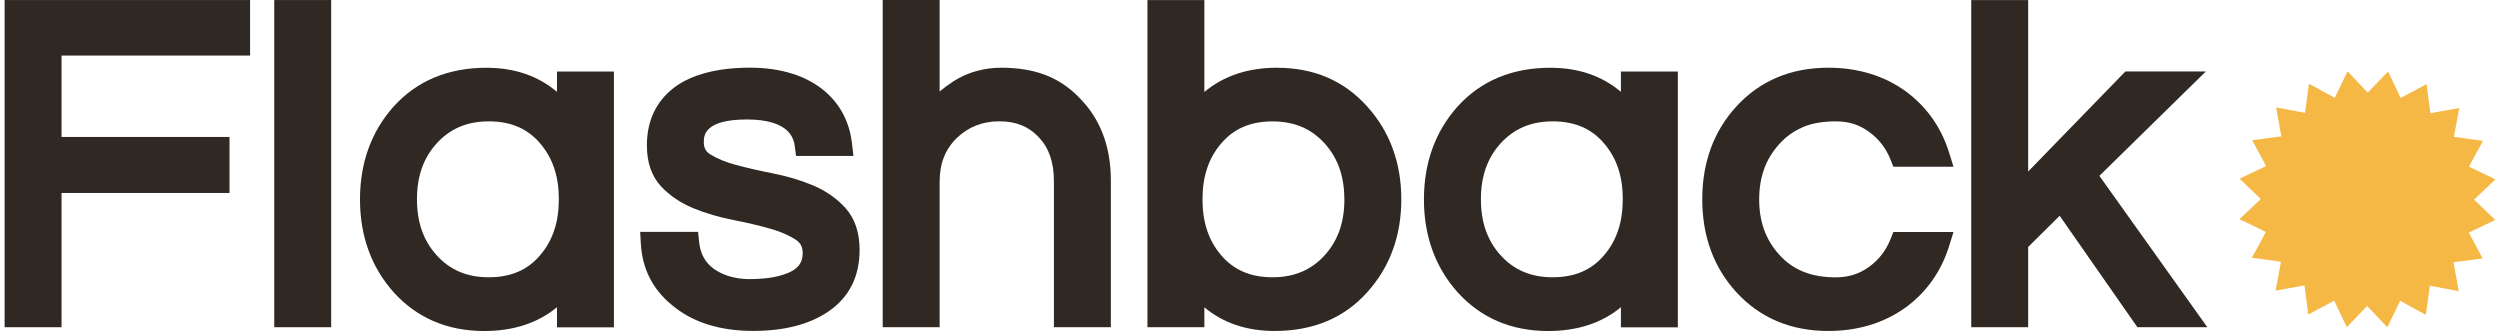
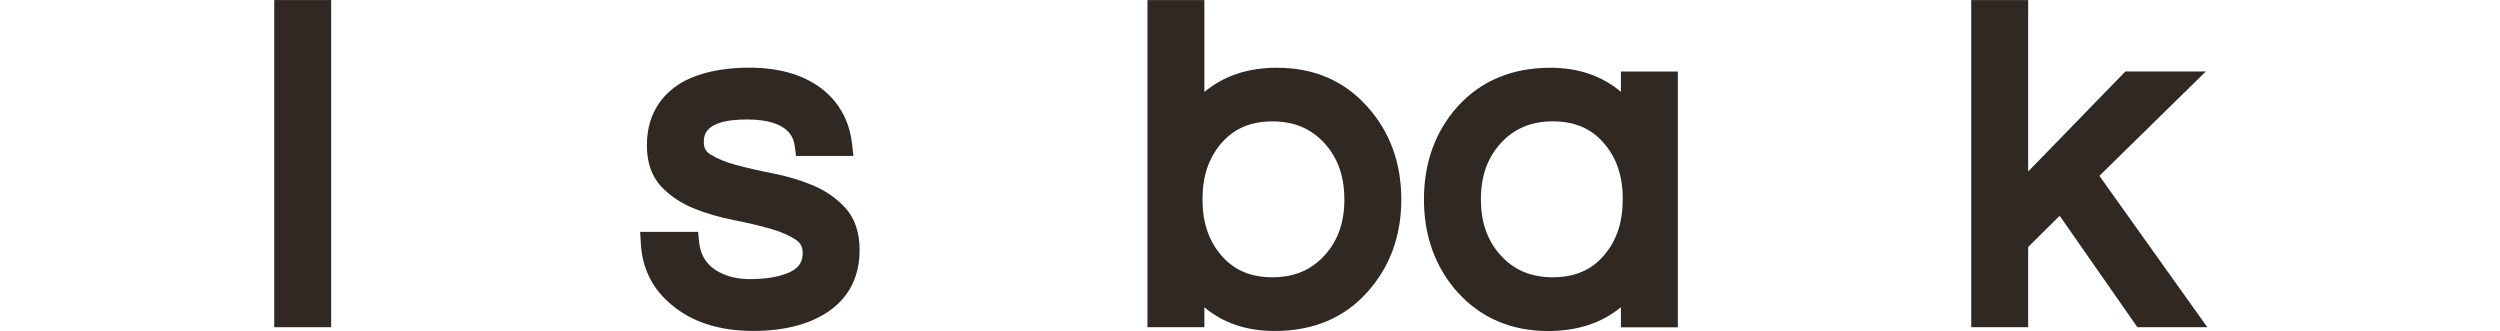
<svg xmlns="http://www.w3.org/2000/svg" fill="none" viewBox="0 0 287 38" height="38" width="287">
-   <path fill="#F5B845" d="M271.816 10.637L274.148 8.205L275.597 11.249L278.571 9.654L279.008 12.994L282.323 12.398L281.706 15.713L285.046 16.169L283.436 19.133L286.47 20.597L284.023 22.914L286.46 25.251L283.416 26.696L285.006 29.67L281.666 30.106L282.262 33.426L278.947 32.804L278.491 36.149L275.532 34.535L274.063 37.574L271.746 35.126L269.414 37.559L267.964 34.514L264.99 36.109L264.554 32.764L261.239 33.361L261.856 30.046L258.516 29.59L260.125 26.631L257.091 25.161L259.539 22.844L257.101 20.512L260.146 19.063L258.556 16.094L261.896 15.652L261.299 12.337L264.614 12.954L265.07 9.614L268.029 11.224L269.499 8.19L271.816 10.637Z" />
-   <path fill="#2F2823" d="M0.53 37.564H7.065V22.152H26.348V15.723H7.065V6.379H28.71V0.005H0.53V37.564Z" />
  <path fill="#2F2823" d="M38.018 0.005H31.483V37.564H38.018V0.005Z" />
-   <path fill="#2F2823" d="M63.937 10.542C61.765 8.706 59.057 7.779 55.847 7.779C51.454 7.779 47.868 9.273 45.19 12.227C42.627 15.101 41.328 18.687 41.328 22.889C41.328 27.092 42.627 30.678 45.2 33.562C47.873 36.505 51.364 38 55.581 38C58.947 38 61.745 37.082 63.942 35.267V37.574H70.477V8.215H63.942V10.552L63.937 10.542ZM64.153 22.884C64.153 25.502 63.46 27.588 62.031 29.274C60.587 30.994 58.651 31.831 56.118 31.831C53.586 31.831 51.624 30.984 50.075 29.244C48.59 27.569 47.868 25.487 47.868 22.879C47.868 20.271 48.59 18.19 50.075 16.52C51.63 14.78 53.605 13.932 56.123 13.932C58.641 13.932 60.592 14.77 62.041 16.5C63.465 18.18 64.157 20.266 64.157 22.884H64.153Z" />
  <path fill="#2F2823" d="M93.296 21.269C91.896 20.683 90.362 20.226 88.727 19.905C87.202 19.609 85.778 19.278 84.489 18.932C83.29 18.611 82.297 18.2 81.53 17.714C81.019 17.388 80.798 16.976 80.798 16.329C80.798 15.617 80.798 13.716 85.748 13.716C90.698 13.716 91.134 15.963 91.245 16.811L91.385 17.904H97.975L97.814 16.505C97.528 14.002 96.455 11.956 94.63 10.422C92.508 8.661 89.62 7.769 86.044 7.769C82.468 7.769 79.404 8.531 77.418 10.035C75.326 11.62 74.263 13.862 74.263 16.701C74.263 18.672 74.82 20.261 75.918 21.425C76.916 22.483 78.175 23.326 79.664 23.933C81.064 24.499 82.593 24.945 84.218 25.262C85.738 25.557 87.157 25.893 88.441 26.259C89.63 26.596 90.623 27.032 91.385 27.543C91.912 27.899 92.147 28.366 92.147 29.053C92.147 29.805 91.947 30.753 90.377 31.37C89.72 31.621 89.038 31.796 88.346 31.892C87.618 31.992 86.816 32.042 85.963 32.042C85.181 32.042 84.374 31.917 83.601 31.681C81.52 30.979 80.457 29.73 80.256 27.749L80.141 26.621H73.491L73.566 27.945C73.726 30.843 74.93 33.221 77.122 35.006C79.454 36.987 82.603 37.99 86.47 37.99C90.081 37.99 93.015 37.218 95.191 35.698C97.508 34.078 98.682 31.716 98.682 28.682C98.682 26.686 98.13 25.066 97.042 23.862C96.044 22.764 94.785 21.891 93.296 21.264V21.269Z" />
-   <path fill="#2F2823" d="M120.011 8.611C118.582 8.054 116.877 7.774 114.941 7.774C113.005 7.774 111.079 8.29 109.485 9.313C108.918 9.679 108.376 10.075 107.87 10.502V0H101.335V37.559H107.87V20.838C107.87 18.772 108.517 17.132 109.846 15.838C111.19 14.554 112.79 13.927 114.725 13.927C116.661 13.927 118.081 14.519 119.239 15.738C120.418 16.976 120.989 18.626 120.989 20.783V37.559H127.524V20.678C127.524 16.766 126.275 13.556 123.843 11.159C122.755 10.03 121.466 9.173 120.011 8.606V8.611Z" />
  <path fill="#2F2823" d="M146.622 7.774C143.272 7.774 140.474 8.706 138.262 10.557V0.005H131.727V37.564H138.262V35.277C140.413 37.082 143.112 37.995 146.326 37.995C150.745 37.995 154.32 36.501 156.948 33.556C159.551 30.683 160.87 27.092 160.87 22.889C160.87 18.686 159.551 15.096 156.953 12.227C154.32 9.278 150.84 7.779 146.622 7.779V7.774ZM154.335 22.884C154.335 25.492 153.613 27.573 152.129 29.244C150.574 30.984 148.598 31.831 146.08 31.831C143.563 31.831 141.612 30.994 140.163 29.269C138.738 27.588 138.046 25.502 138.046 22.884C138.046 20.266 138.738 18.18 140.168 16.495C141.612 14.775 143.548 13.937 146.08 13.937C148.613 13.937 150.569 14.785 152.124 16.525C153.608 18.2 154.33 20.281 154.33 22.889L154.335 22.884Z" />
  <path fill="#2F2823" d="M186.076 10.542C183.905 8.706 181.197 7.779 177.987 7.779C173.594 7.779 170.008 9.273 167.33 12.227C164.767 15.101 163.468 18.687 163.468 22.889C163.468 27.092 164.767 30.678 167.34 33.562C170.013 36.505 173.503 38 177.721 38C181.086 38 183.885 37.082 186.081 35.267V37.574H192.616V8.215H186.081V10.552L186.076 10.542ZM186.292 22.884C186.292 25.502 185.6 27.588 184.171 29.274C182.726 30.994 180.79 31.831 178.258 31.831C175.725 31.831 173.764 30.984 172.214 29.244C170.73 27.569 170.008 25.487 170.008 22.879C170.008 20.271 170.73 18.19 172.214 16.52C173.769 14.78 175.745 13.932 178.263 13.932C180.78 13.932 182.731 14.77 184.181 16.5C185.605 18.18 186.297 20.266 186.297 22.884H186.292Z" />
-   <path fill="#2F2823" d="M206.879 14.629C207.912 14.168 209.211 13.932 210.746 13.932C212.281 13.932 213.454 14.328 214.573 15.141C215.711 15.973 216.519 17.021 217.045 18.351L217.356 19.143H224.262L223.755 17.518C222.853 14.619 221.183 12.257 218.78 10.482C216.283 8.686 213.289 7.774 209.883 7.774C205.6 7.774 202.055 9.263 199.347 12.207C196.739 15.046 195.42 18.636 195.42 22.884C195.42 27.132 196.744 30.723 199.347 33.562C202.055 36.501 205.595 37.995 209.883 37.995C213.289 37.995 216.283 37.082 218.79 35.282C221.183 33.517 222.853 31.154 223.755 28.256L224.262 26.631H217.356L217.045 27.423C216.519 28.752 215.711 29.8 214.573 30.633C213.459 31.445 212.205 31.841 210.746 31.841C207.943 31.841 205.826 30.994 204.261 29.244C202.712 27.533 201.954 25.457 201.954 22.889C201.954 20.322 202.707 18.245 204.271 16.525C204.974 15.733 205.851 15.096 206.879 14.639V14.629Z" />
  <path fill="#2F2823" d="M241.008 20.186L253.23 8.205H243.992L232.833 19.69V0.005H226.298V37.564H232.833V28.351L236.449 24.77L245.371 37.564H253.4L241.008 20.186Z" />
</svg>